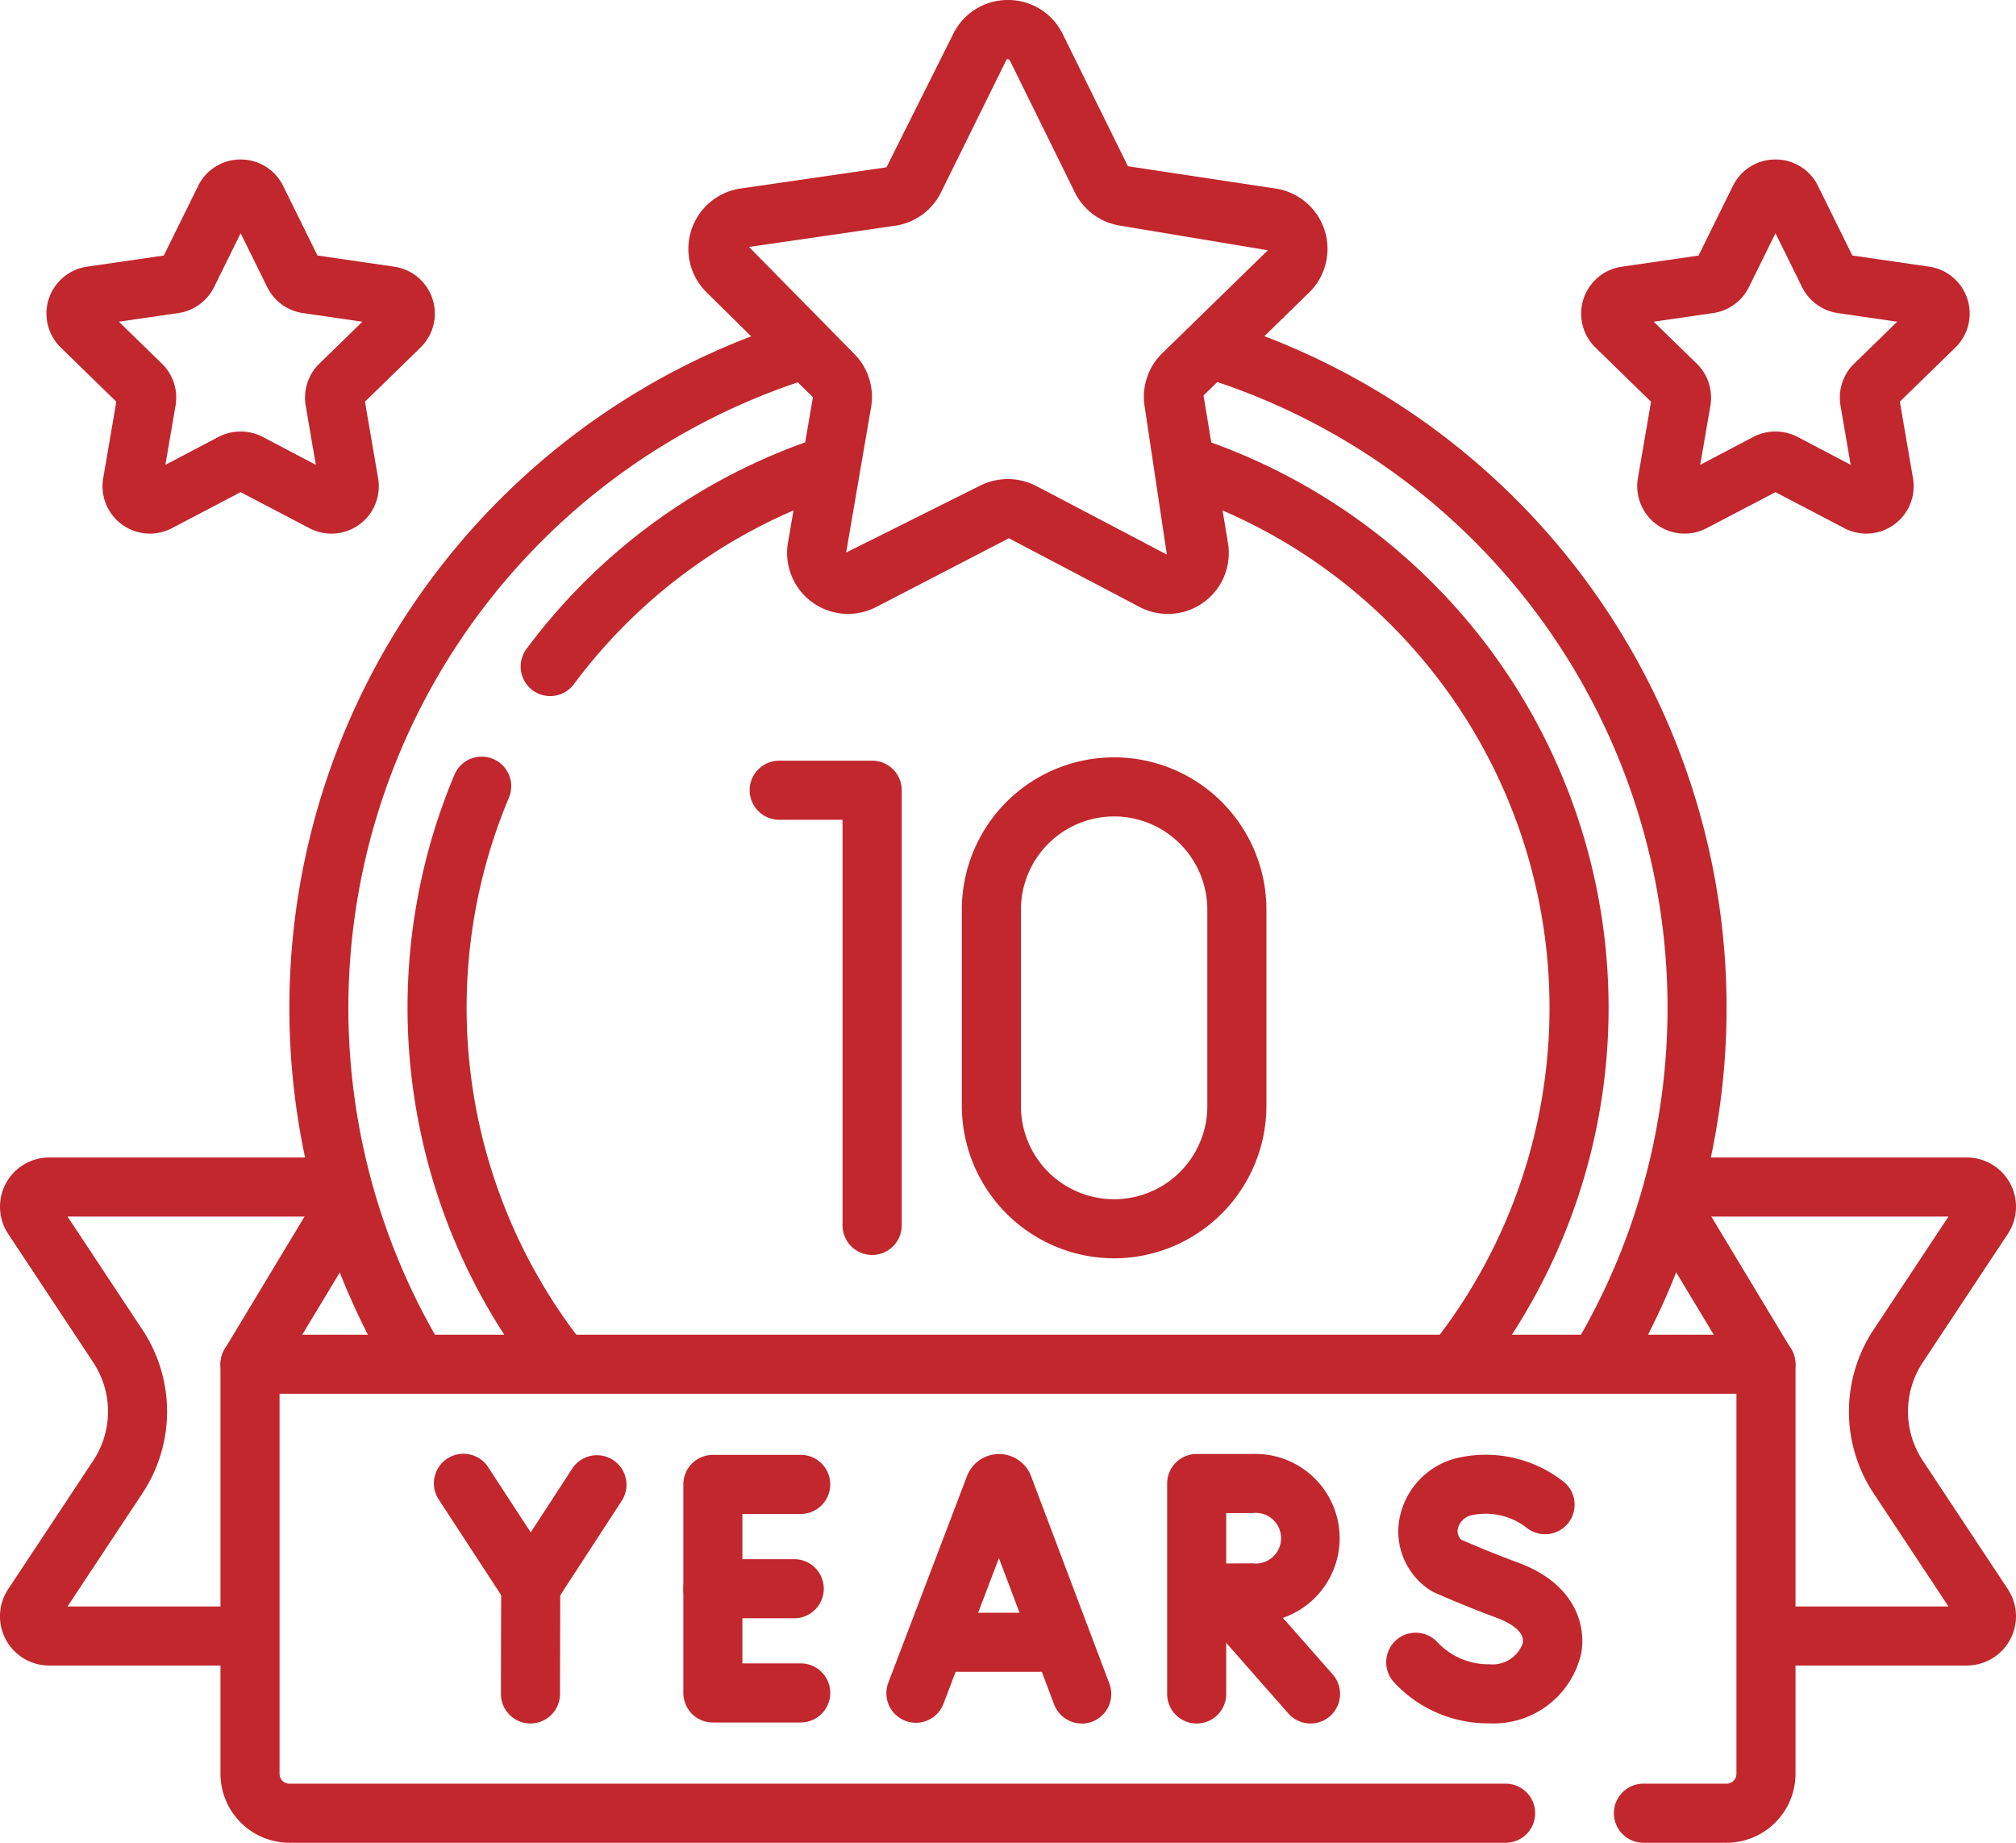
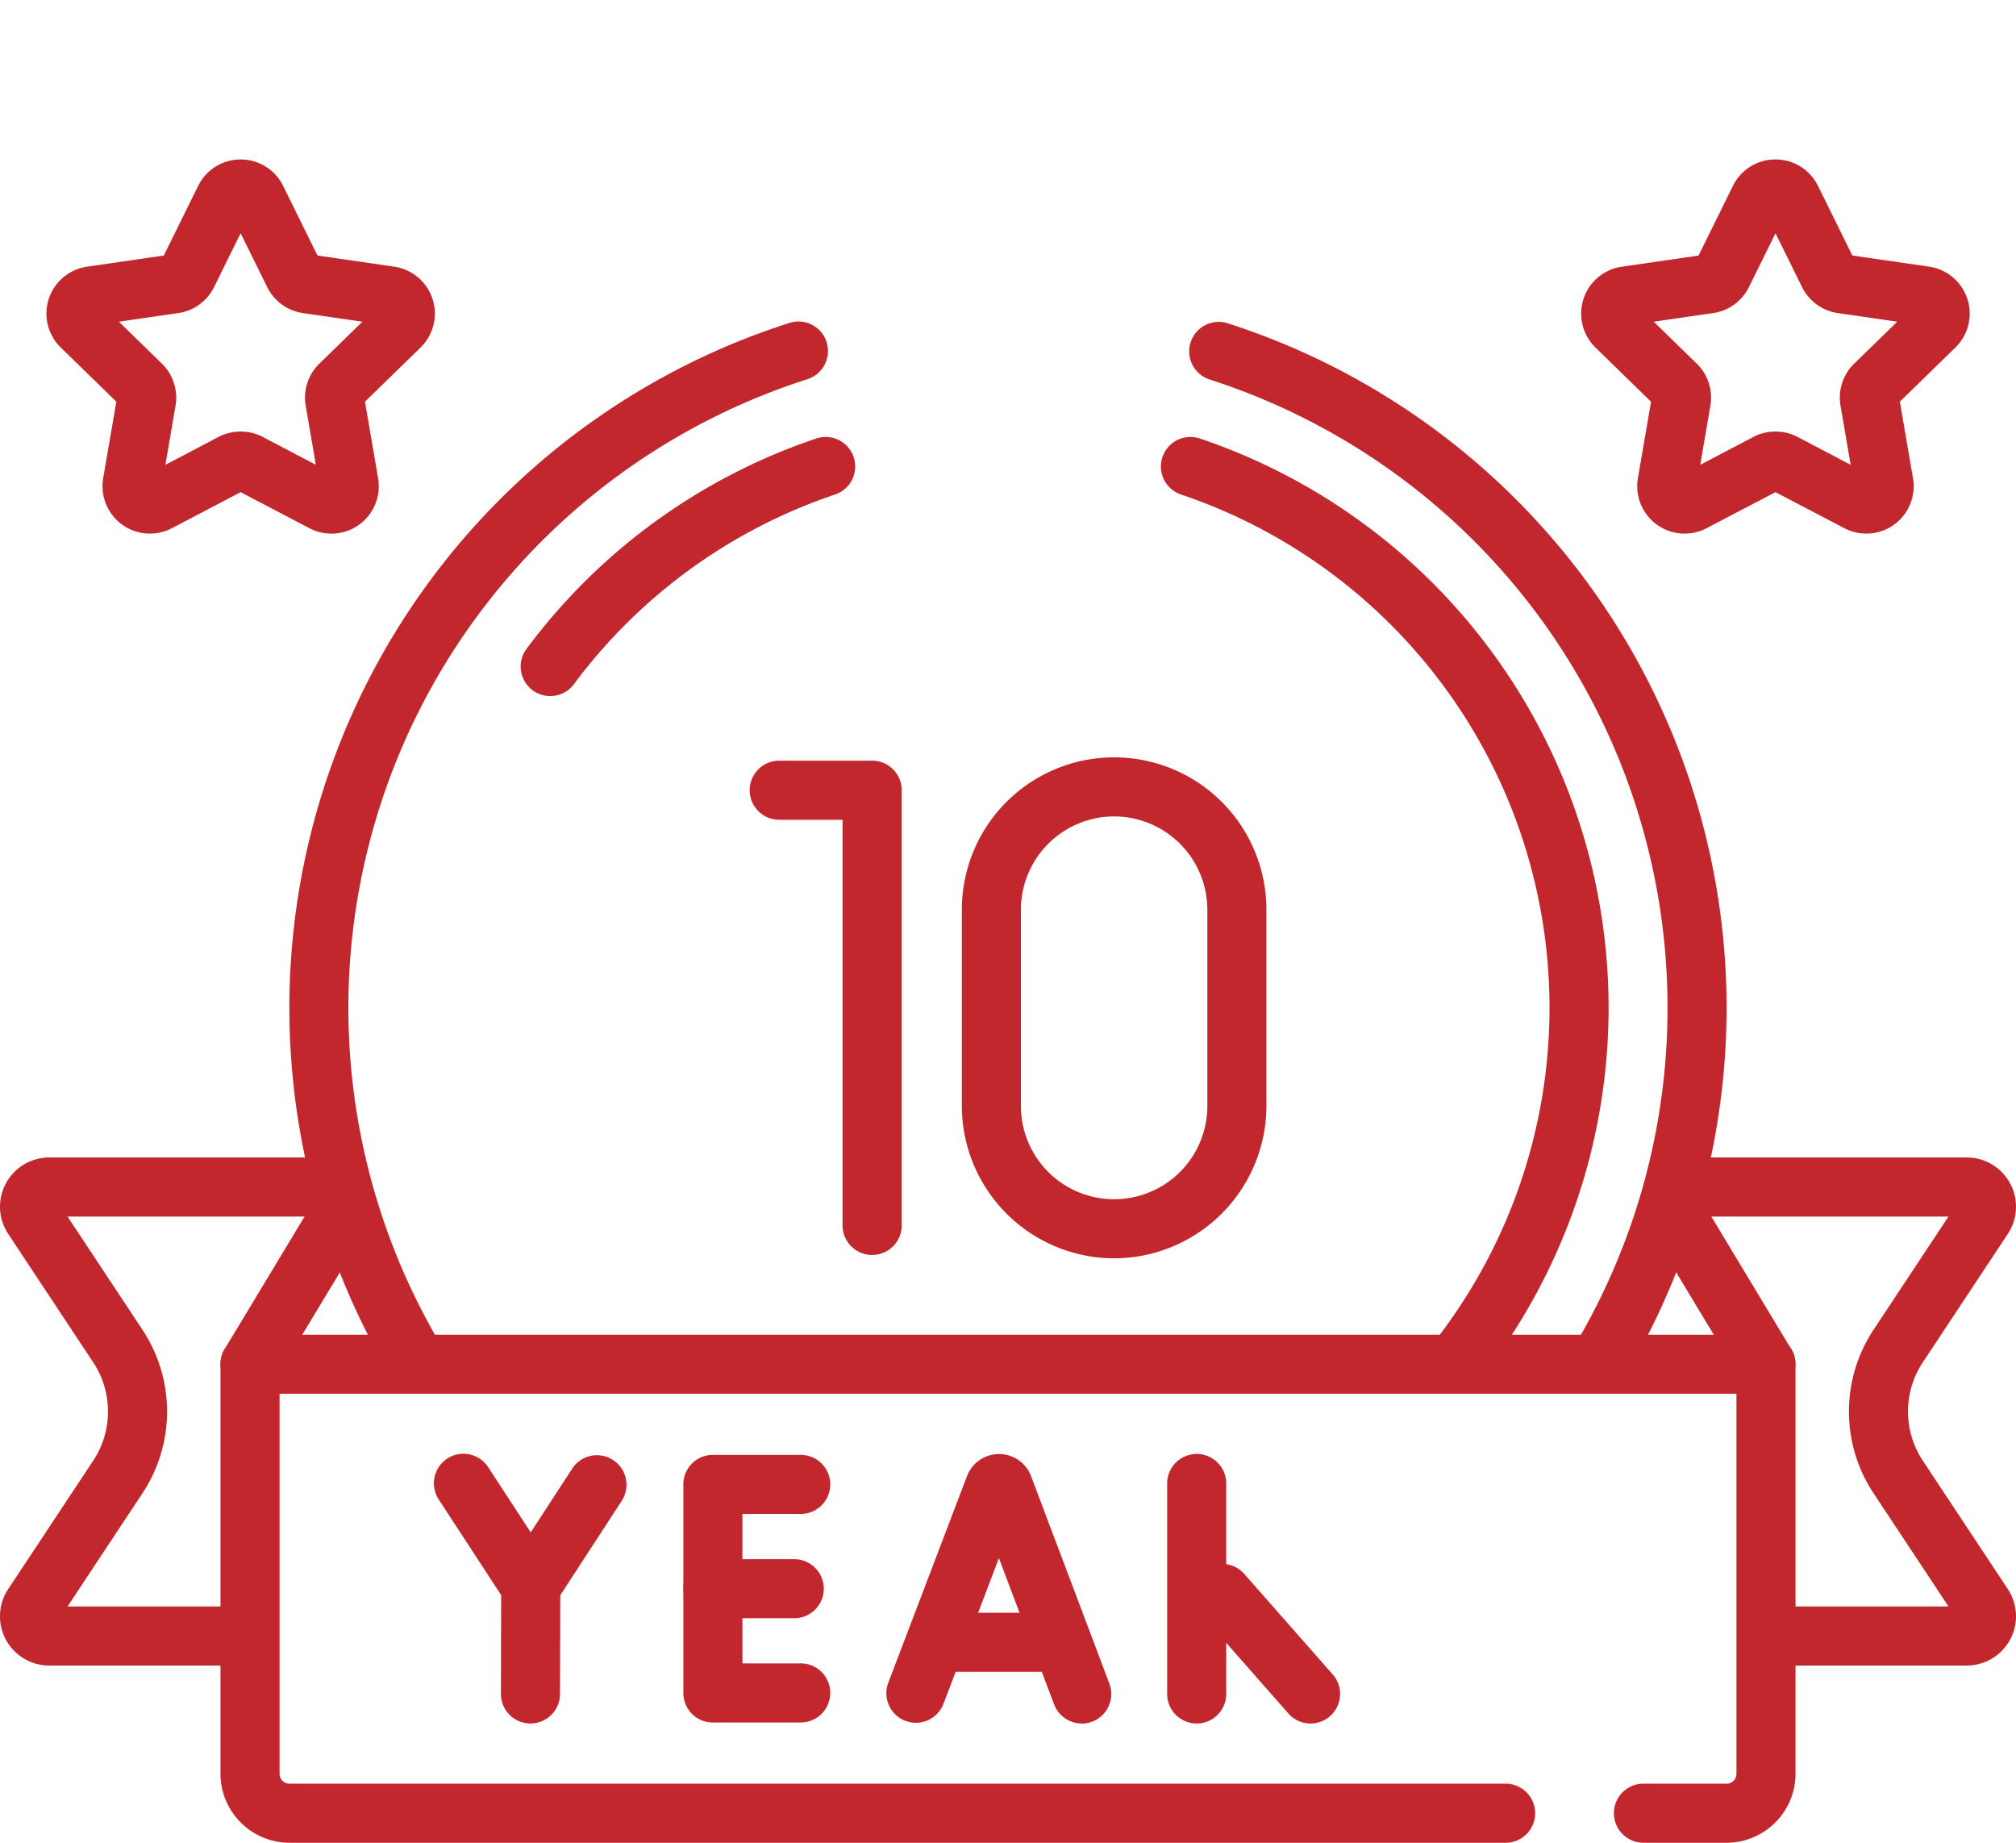
<svg xmlns="http://www.w3.org/2000/svg" width="70.031" height="64" viewBox="0 0 70.031 64">
  <g id="anniversary" transform="translate(-0.005 -22.051)">
    <path id="Path_29" data-name="Path 29" d="M18.54,62.546h0a1.637,1.637,0,0,1,1.476.917l1.193,2.418,2.667.388a1.646,1.646,0,0,1,.913,2.808l-1.93,1.881.456,2.656a1.645,1.645,0,0,1-2.389,1.736L18.54,74.1,16.155,75.35a1.646,1.646,0,0,1-2.389-1.736l.456-2.656-1.93-1.881a1.646,1.646,0,0,1,.912-2.808l2.667-.388,1.193-2.417A1.636,1.636,0,0,1,18.54,62.546Zm4.229,5.634-2.065-.3a1.646,1.646,0,0,1-1.24-.9l-.924-1.872-.924,1.872a1.646,1.646,0,0,1-1.239.9l-2.066.3,1.494,1.457a1.646,1.646,0,0,1,.474,1.457l-.353,2.057,1.847-.971a1.674,1.674,0,0,1,1.532,0l1.847.971L20.8,71.094a1.647,1.647,0,0,1,.474-1.457Z" transform="translate(-10.176 -34.956)" fill="#c1272d" />
    <path id="Path_30" data-name="Path 30" d="M408.3,62.546a1.636,1.636,0,0,1,1.477.918l1.193,2.417,2.667.387a1.647,1.647,0,0,1,.913,2.808l-1.93,1.881.456,2.656a1.645,1.645,0,0,1-2.389,1.736L408.3,74.1,405.91,75.35a1.646,1.646,0,0,1-2.389-1.735l.456-2.656-1.93-1.881a1.646,1.646,0,0,1,.913-2.808l2.667-.387,1.193-2.417A1.638,1.638,0,0,1,408.3,62.546Zm4.229,5.634-2.065-.3a1.647,1.647,0,0,1-1.24-.9l-.924-1.872-.924,1.872a1.646,1.646,0,0,1-1.24.9l-2.065.3,1.494,1.457a1.646,1.646,0,0,1,.474,1.457l-.353,2.057,1.847-.971a1.674,1.674,0,0,1,1.532,0l1.847.971-.353-2.057a1.646,1.646,0,0,1,.474-1.457Z" transform="translate(-346.619 -34.956)" fill="#c1272d" />
-     <path id="Path_31" data-name="Path 31" d="M185.94,22.051a2.106,2.106,0,0,1,1.9,1.181l2.267,4.593,5.119.773a2.119,2.119,0,0,1,1.174,3.614l-3.668,3.575.847,5.107a2.116,2.116,0,0,1-3.074,2.234l-4.533-2.383-4.6,2.383a2.118,2.118,0,0,1-3.074-2.234l.866-5.048-3.687-3.634a2.119,2.119,0,0,1,1.174-3.614l5.068-.736,2.317-4.629A2.106,2.106,0,0,1,185.94,22.051Zm5.519,19.261-.768-5.119a2.118,2.118,0,0,1,.609-1.875l3.668-3.575-5.106-.851a2.118,2.118,0,0,1-1.6-1.159L186,24.14l-.06-.037a.056.056,0,0,0-.06.037l-2.267,4.593a2.119,2.119,0,0,1-1.6,1.159l-5.068.736,3.63,3.689a2.118,2.118,0,0,1,.609,1.876l-.866,5.048,4.631-2.312a2.155,2.155,0,0,1,1.972,0Z" transform="translate(-150.92 0)" fill="#c1272d" />
    <path id="Path_32" data-name="Path 32" d="M316.111,140.917a1.026,1.026,0,0,1-.878-1.555,22.924,22.924,0,0,0-12.656-33.626,1.026,1.026,0,0,1,.625-1.954A24.976,24.976,0,0,1,316.99,140.42,1.025,1.025,0,0,1,316.111,140.917Z" transform="translate(-260.57 -70.51)" fill="#c1272d" />
    <path id="Path_33" data-name="Path 33" d="M77.923,140.888a1.025,1.025,0,0,1-.881-.5A24.976,24.976,0,0,1,90.85,103.783a1.026,1.026,0,1,1,.625,1.954,22.925,22.925,0,0,0-12.673,33.6,1.026,1.026,0,0,1-.879,1.554Z" transform="translate(-63.443 -70.51)" fill="#c1272d" />
    <path id="Path_34" data-name="Path 34" d="M304.943,166.127a1.026,1.026,0,0,1-.8-1.663,18.814,18.814,0,0,0-8.756-29.507,1.026,1.026,0,0,1,.653-1.945,20.866,20.866,0,0,1,9.711,32.727A1.024,1.024,0,0,1,304.943,166.127Z" transform="translate(-254.372 -95.737)" fill="#c1272d" />
    <path id="Path_35" data-name="Path 35" d="M133.26,141.962a1.026,1.026,0,0,1-.821-1.64,20.79,20.79,0,0,1,10.081-7.311,1.026,1.026,0,0,1,.653,1.945,18.747,18.747,0,0,0-9.09,6.594A1.024,1.024,0,0,1,133.26,141.962Z" transform="translate(-114.143 -95.736)" fill="#c1272d" />
-     <path id="Path_36" data-name="Path 36" d="M108.8,236.214a1.024,1.024,0,0,1-.805-.389,20.886,20.886,0,0,1-2.864-21.032,1.026,1.026,0,0,1,1.891.8,18.834,18.834,0,0,0,2.582,18.961,1.026,1.026,0,0,1-.8,1.662Z" transform="translate(-89.339 -165.837)" fill="#c1272d" />
    <path id="Path_37" data-name="Path 37" d="M429.39,333.595h-6.82a1.026,1.026,0,0,1,0-2.052h6.18l-2.6-3.928a5.14,5.14,0,0,1,0-5.685l2.6-3.928H419.3a1.026,1.026,0,0,1,0-2.052H429.39a1.71,1.71,0,0,1,1.421,2.655l-2.951,4.457a3.092,3.092,0,0,0,0,3.42l2.951,4.457a1.71,1.71,0,0,1-1.421,2.655Z" transform="translate(-361.06 -253.699)" fill="#c1272d" />
    <path id="Path_38" data-name="Path 38" d="M231.831,400.594a1.026,1.026,0,0,1-.96-.664l-1.917-5.079-1.935,5.082a1.026,1.026,0,0,1-1.917-.73L227.846,392a1.191,1.191,0,0,1,2.214-.025l2.731,7.234a1.027,1.027,0,0,1-.96,1.388Z" transform="translate(-194.249 -318.685)" fill="#c1272d" />
    <path id="Line_9" data-name="Line 9" d="M-2.4-5.448H-6.474A1.026,1.026,0,0,1-7.5-6.474,1.026,1.026,0,0,1-6.474-7.5H-2.4A1.026,1.026,0,0,1-1.376-6.474,1.026,1.026,0,0,1-2.4-5.448Z" transform="translate(39.141 85.562)" fill="#c1272d" />
    <path id="Path_39" data-name="Path 39" d="M177.631,400.77H174.58a1.026,1.026,0,0,1-1.026-1.026V392.5a1.026,1.026,0,0,1,1.026-1.026h3.051a1.026,1.026,0,0,1,0,2.052h-2.026v5.19h2.026a1.026,1.026,0,1,1,0,2.052Z" transform="translate(-149.811 -318.895)" fill="#c1272d" />
    <path id="Line_10" data-name="Line 10" d="M-3.648-5.448H-6.474A1.026,1.026,0,0,1-7.5-6.474,1.026,1.026,0,0,1-6.474-7.5h2.826A1.026,1.026,0,0,1-2.622-6.474,1.026,1.026,0,0,1-3.648-5.448Z" transform="translate(31.243 83.702)" fill="#c1272d" />
    <path id="Path_40" data-name="Path 40" d="M113.586,396.858a1.026,1.026,0,0,1-.859-.465l-2.334-3.575a1.026,1.026,0,1,1,1.718-1.122l1.474,2.258,1.457-2.238a1.026,1.026,0,0,1,1.719,1.119l-2.315,3.557a1.026,1.026,0,0,1-.859.466Z" transform="translate(-95.144 -318.683)" fill="#c1272d" />
    <path id="Line_11" data-name="Line 11" d="M-6.474-1.715h0A1.026,1.026,0,0,1-7.5-2.743l.009-3.733A1.026,1.026,0,0,1-6.463-7.5,1.026,1.026,0,0,1-5.439-6.472l-.009,3.733A1.026,1.026,0,0,1-6.474-1.715Z" transform="translate(24.906 83.623)" fill="#c1272d" />
    <path id="Line_12" data-name="Line 12" d="M-3.4-1.96a1.023,1.023,0,0,1-.77-.348L-7.244-5.8a1.026,1.026,0,0,1,.092-1.448A1.026,1.026,0,0,1-5.7-7.152l3.07,3.488a1.026,1.026,0,0,1-.092,1.448A1.022,1.022,0,0,1-3.4-1.96Z" transform="translate(48.93 83.869)" fill="#c1272d" />
    <path id="Line_13" data-name="Line 13" d="M-6.474,1.861A1.026,1.026,0,0,1-7.5.835V-6.474A1.026,1.026,0,0,1-6.474-7.5,1.026,1.026,0,0,1-5.448-6.474V.835A1.026,1.026,0,0,1-6.474,1.861Z" transform="translate(48.049 80.048)" fill="#c1272d" />
-     <path id="Path_41" data-name="Path 41" d="M298.846,397.09a1.026,1.026,0,0,1-.006-2.052l1.687-.007a.88.88,0,1,0,0-1.747h-1.764a1.026,1.026,0,0,1,0-2.052h1.764a2.927,2.927,0,1,1,0,5.851l-1.675.007Z" transform="translate(-257.007 -318.684)" fill="#c1272d" />
-     <path id="Path_42" data-name="Path 42" d="M355.683,400.616a4.448,4.448,0,0,1-3.3-1.419,1.026,1.026,0,1,1,1.52-1.378,2.427,2.427,0,0,0,1.784.745,1.119,1.119,0,0,0,1.164-.737c.084-.471-.656-.783-.885-.868-1.15-.424-2.187-.887-2.187-.887a1.031,1.031,0,0,1-.142-.078,2.432,2.432,0,0,1-1.085-2.408,2.68,2.68,0,0,1,1.94-2.166,4.374,4.374,0,0,1,3.811.833,1.026,1.026,0,0,1-1.314,1.575,2.318,2.318,0,0,0-1.9-.444.625.625,0,0,0-.5.493.39.39,0,0,0,.127.362c.27.118,1.083.468,1.967.794,1.908.7,2.384,2.09,2.195,3.153A3.124,3.124,0,0,1,355.683,400.616Z" transform="translate(-303.946 -318.712)" fill="#c1272d" />
    <path id="Path_43" data-name="Path 43" d="M8.4,333.595H1.71A1.71,1.71,0,0,1,.29,330.939l2.951-4.457a3.092,3.092,0,0,0,0-3.42L.29,318.605A1.71,1.71,0,0,1,1.71,315.95H11.793a1.026,1.026,0,0,1,0,2.052H2.351l2.6,3.928a5.14,5.14,0,0,1,0,5.685l-2.6,3.928H8.4a1.026,1.026,0,1,1,0,2.052Z" transform="translate(0 -253.699)" fill="#c1272d" />
    <path id="Path_44" data-name="Path 44" d="M108.319,378.594h-2.889a1.026,1.026,0,1,1,0-2.052h2.889a.342.342,0,0,0,.342-.342V363H58.052v13.2a.342.342,0,0,0,.342.342h42.249a1.026,1.026,0,1,1,0,2.052H58.394A2.4,2.4,0,0,1,56,376.2V361.975a1.026,1.026,0,0,1,1.026-1.026h52.661a1.026,1.026,0,0,1,1.026,1.026V376.2A2.4,2.4,0,0,1,108.319,378.594Z" transform="translate(-48.336 -292.543)" fill="#c1272d" />
    <path id="Line_14" data-name="Line 14" d="M-6.476.045A1.021,1.021,0,0,1-7-.1,1.026,1.026,0,0,1-7.354-1.51L-4.043-7a1.026,1.026,0,0,1,1.408-.349,1.026,1.026,0,0,1,.349,1.408L-5.6-.451A1.025,1.025,0,0,1-6.476.045Z" transform="translate(15.165 70.412)" fill="#c1272d" />
    <path id="Line_15" data-name="Line 15" d="M-3.148.07a1.025,1.025,0,0,1-.88-.5L-7.354-5.946A1.026,1.026,0,0,1-7-7.354,1.026,1.026,0,0,1-5.6-7l3.326,5.519A1.026,1.026,0,0,1-2.62-.078,1.021,1.021,0,0,1-3.148.07Z" transform="translate(64.5 70.387)" fill="#c1272d" />
    <path id="Path_45" data-name="Path 45" d="M194.626,232.365a1.026,1.026,0,0,1-1.026-1.026V217.251h-2.2a1.026,1.026,0,1,1,0-2.052h3.23a1.026,1.026,0,0,1,1.026,1.026v15.114A1.026,1.026,0,0,1,194.626,232.365Z" transform="translate(-164.327 -166.729)" fill="#c1272d" />
    <path id="Path_46" data-name="Path 46" d="M249.572,231.747a5.3,5.3,0,0,1-5.29-5.29v-6.819a5.29,5.29,0,1,1,10.58,0v6.819A5.3,5.3,0,0,1,249.572,231.747Zm0-15.347a3.242,3.242,0,0,0-3.238,3.238v6.819a3.238,3.238,0,1,0,6.476,0v-6.819A3.242,3.242,0,0,0,249.572,216.4Z" transform="translate(-210.865 -165.994)" fill="#c1272d" />
  </g>
</svg>